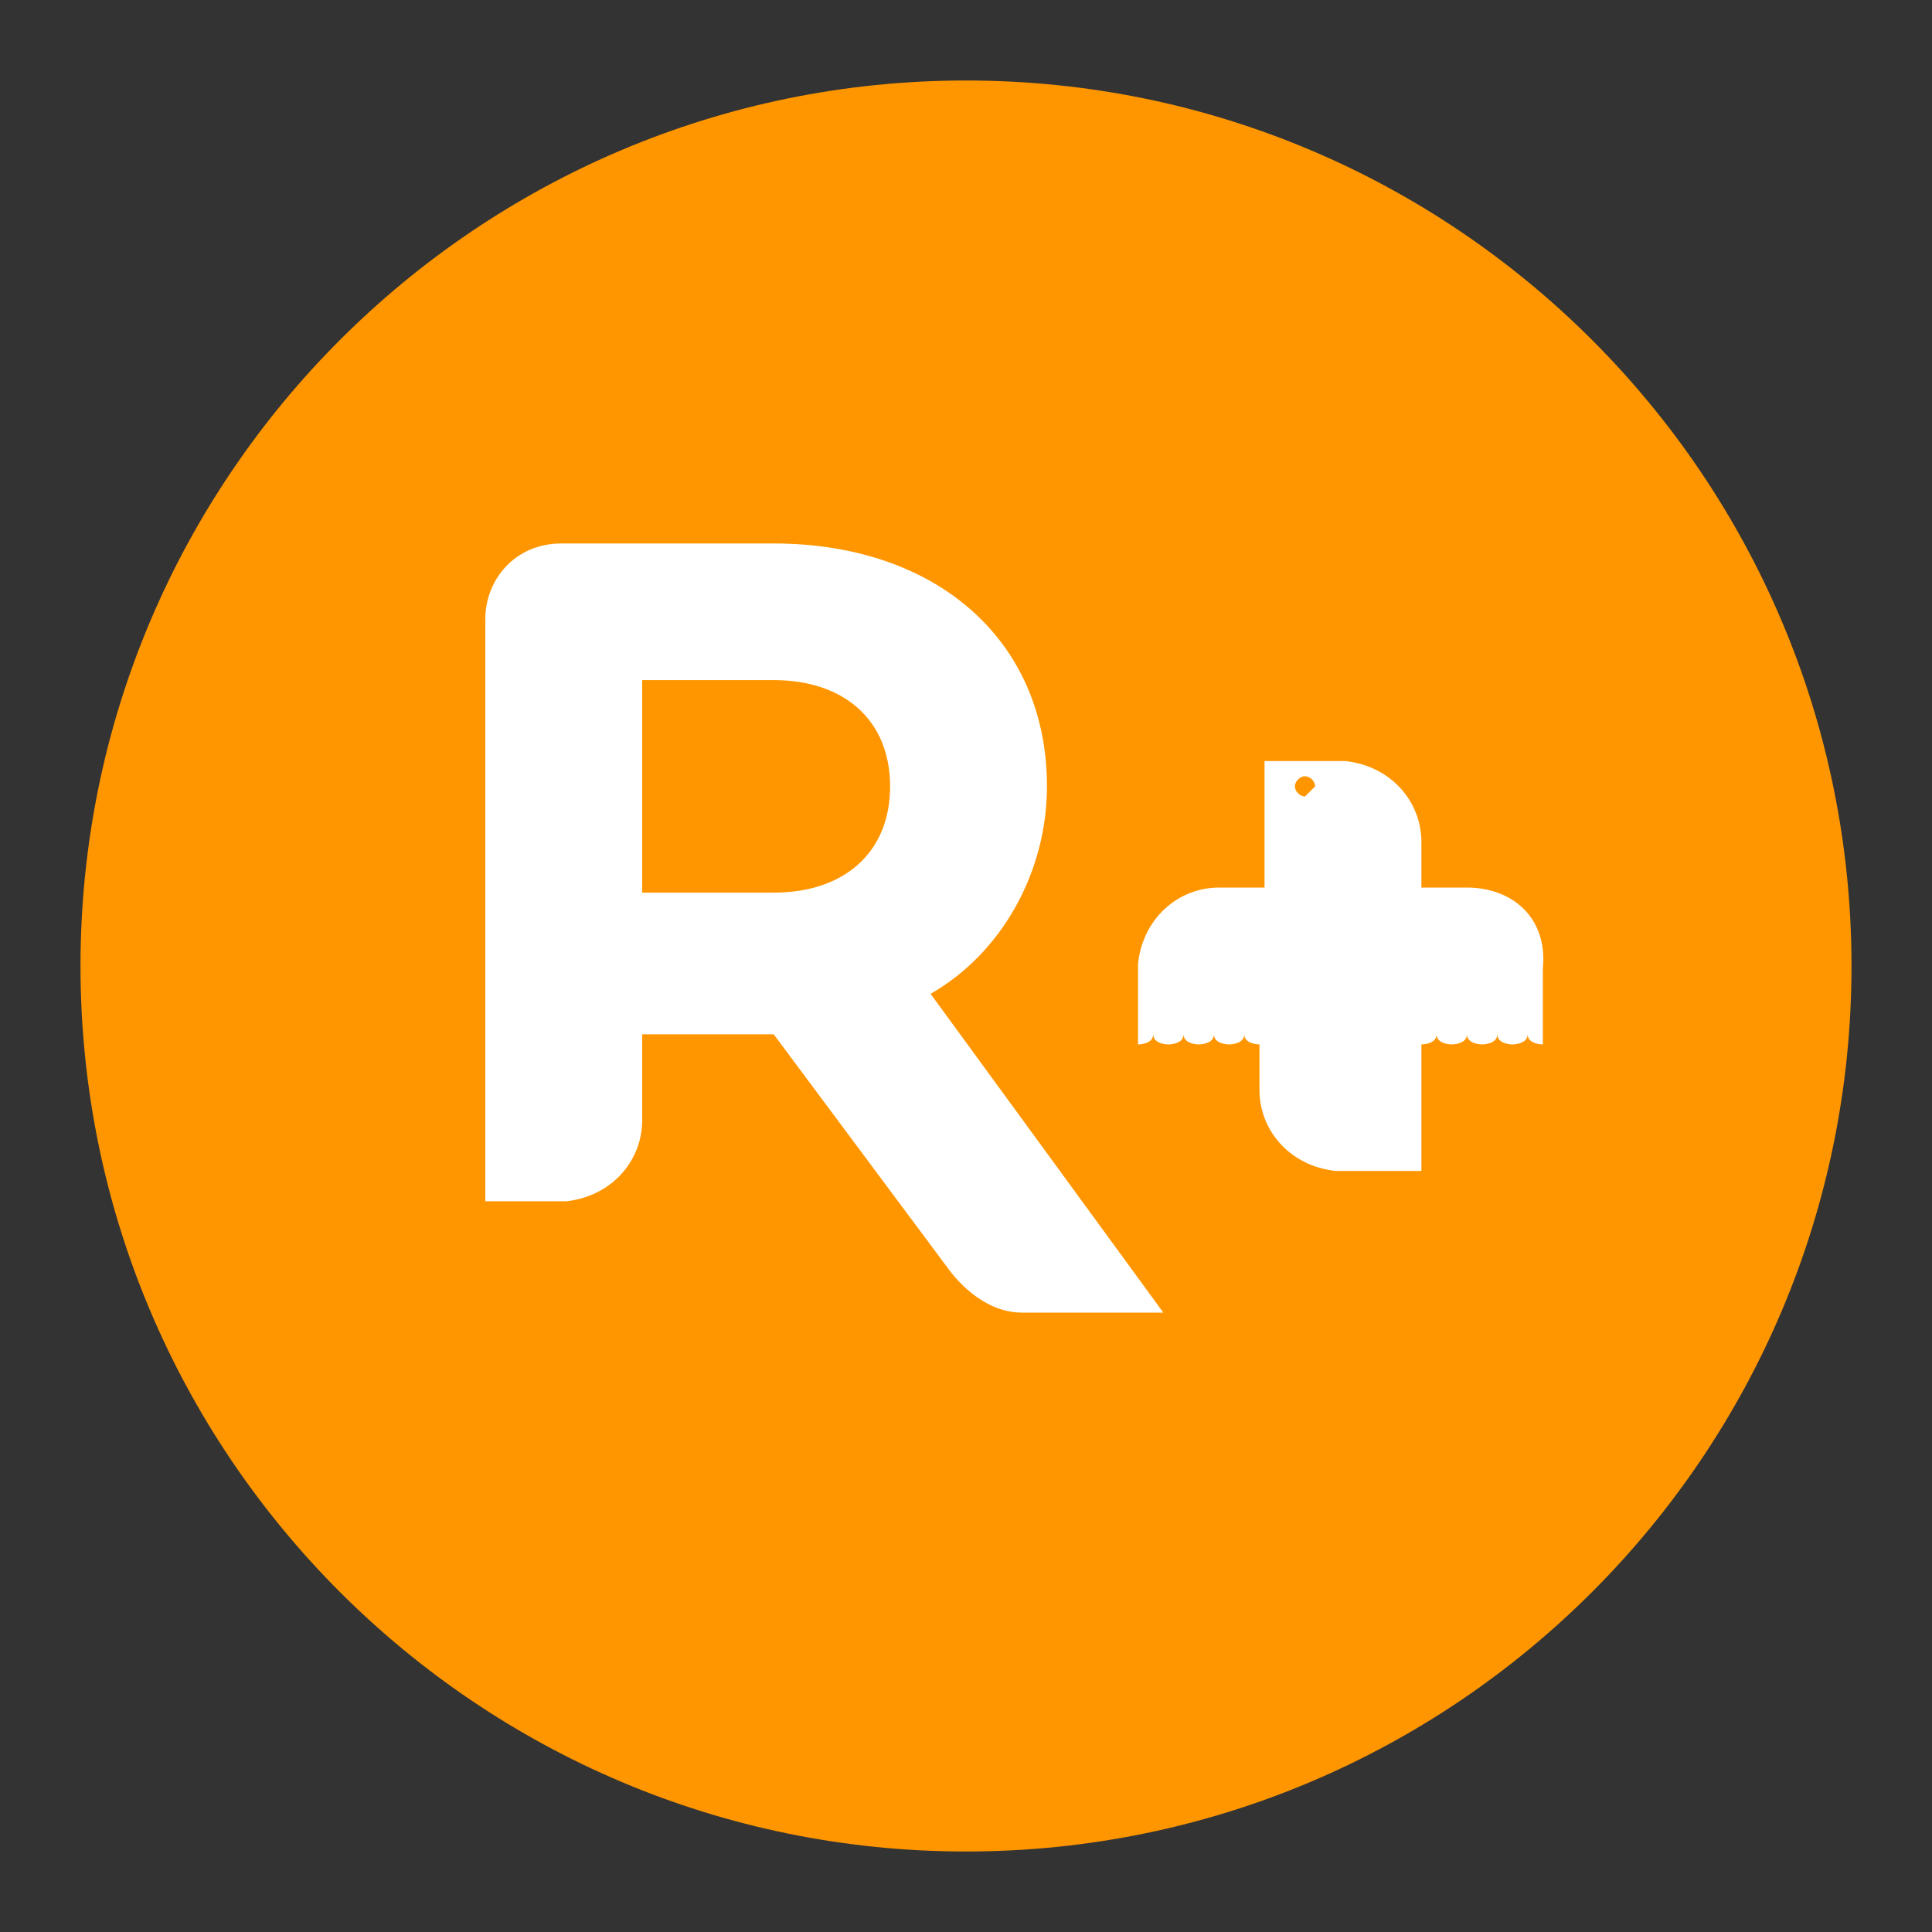
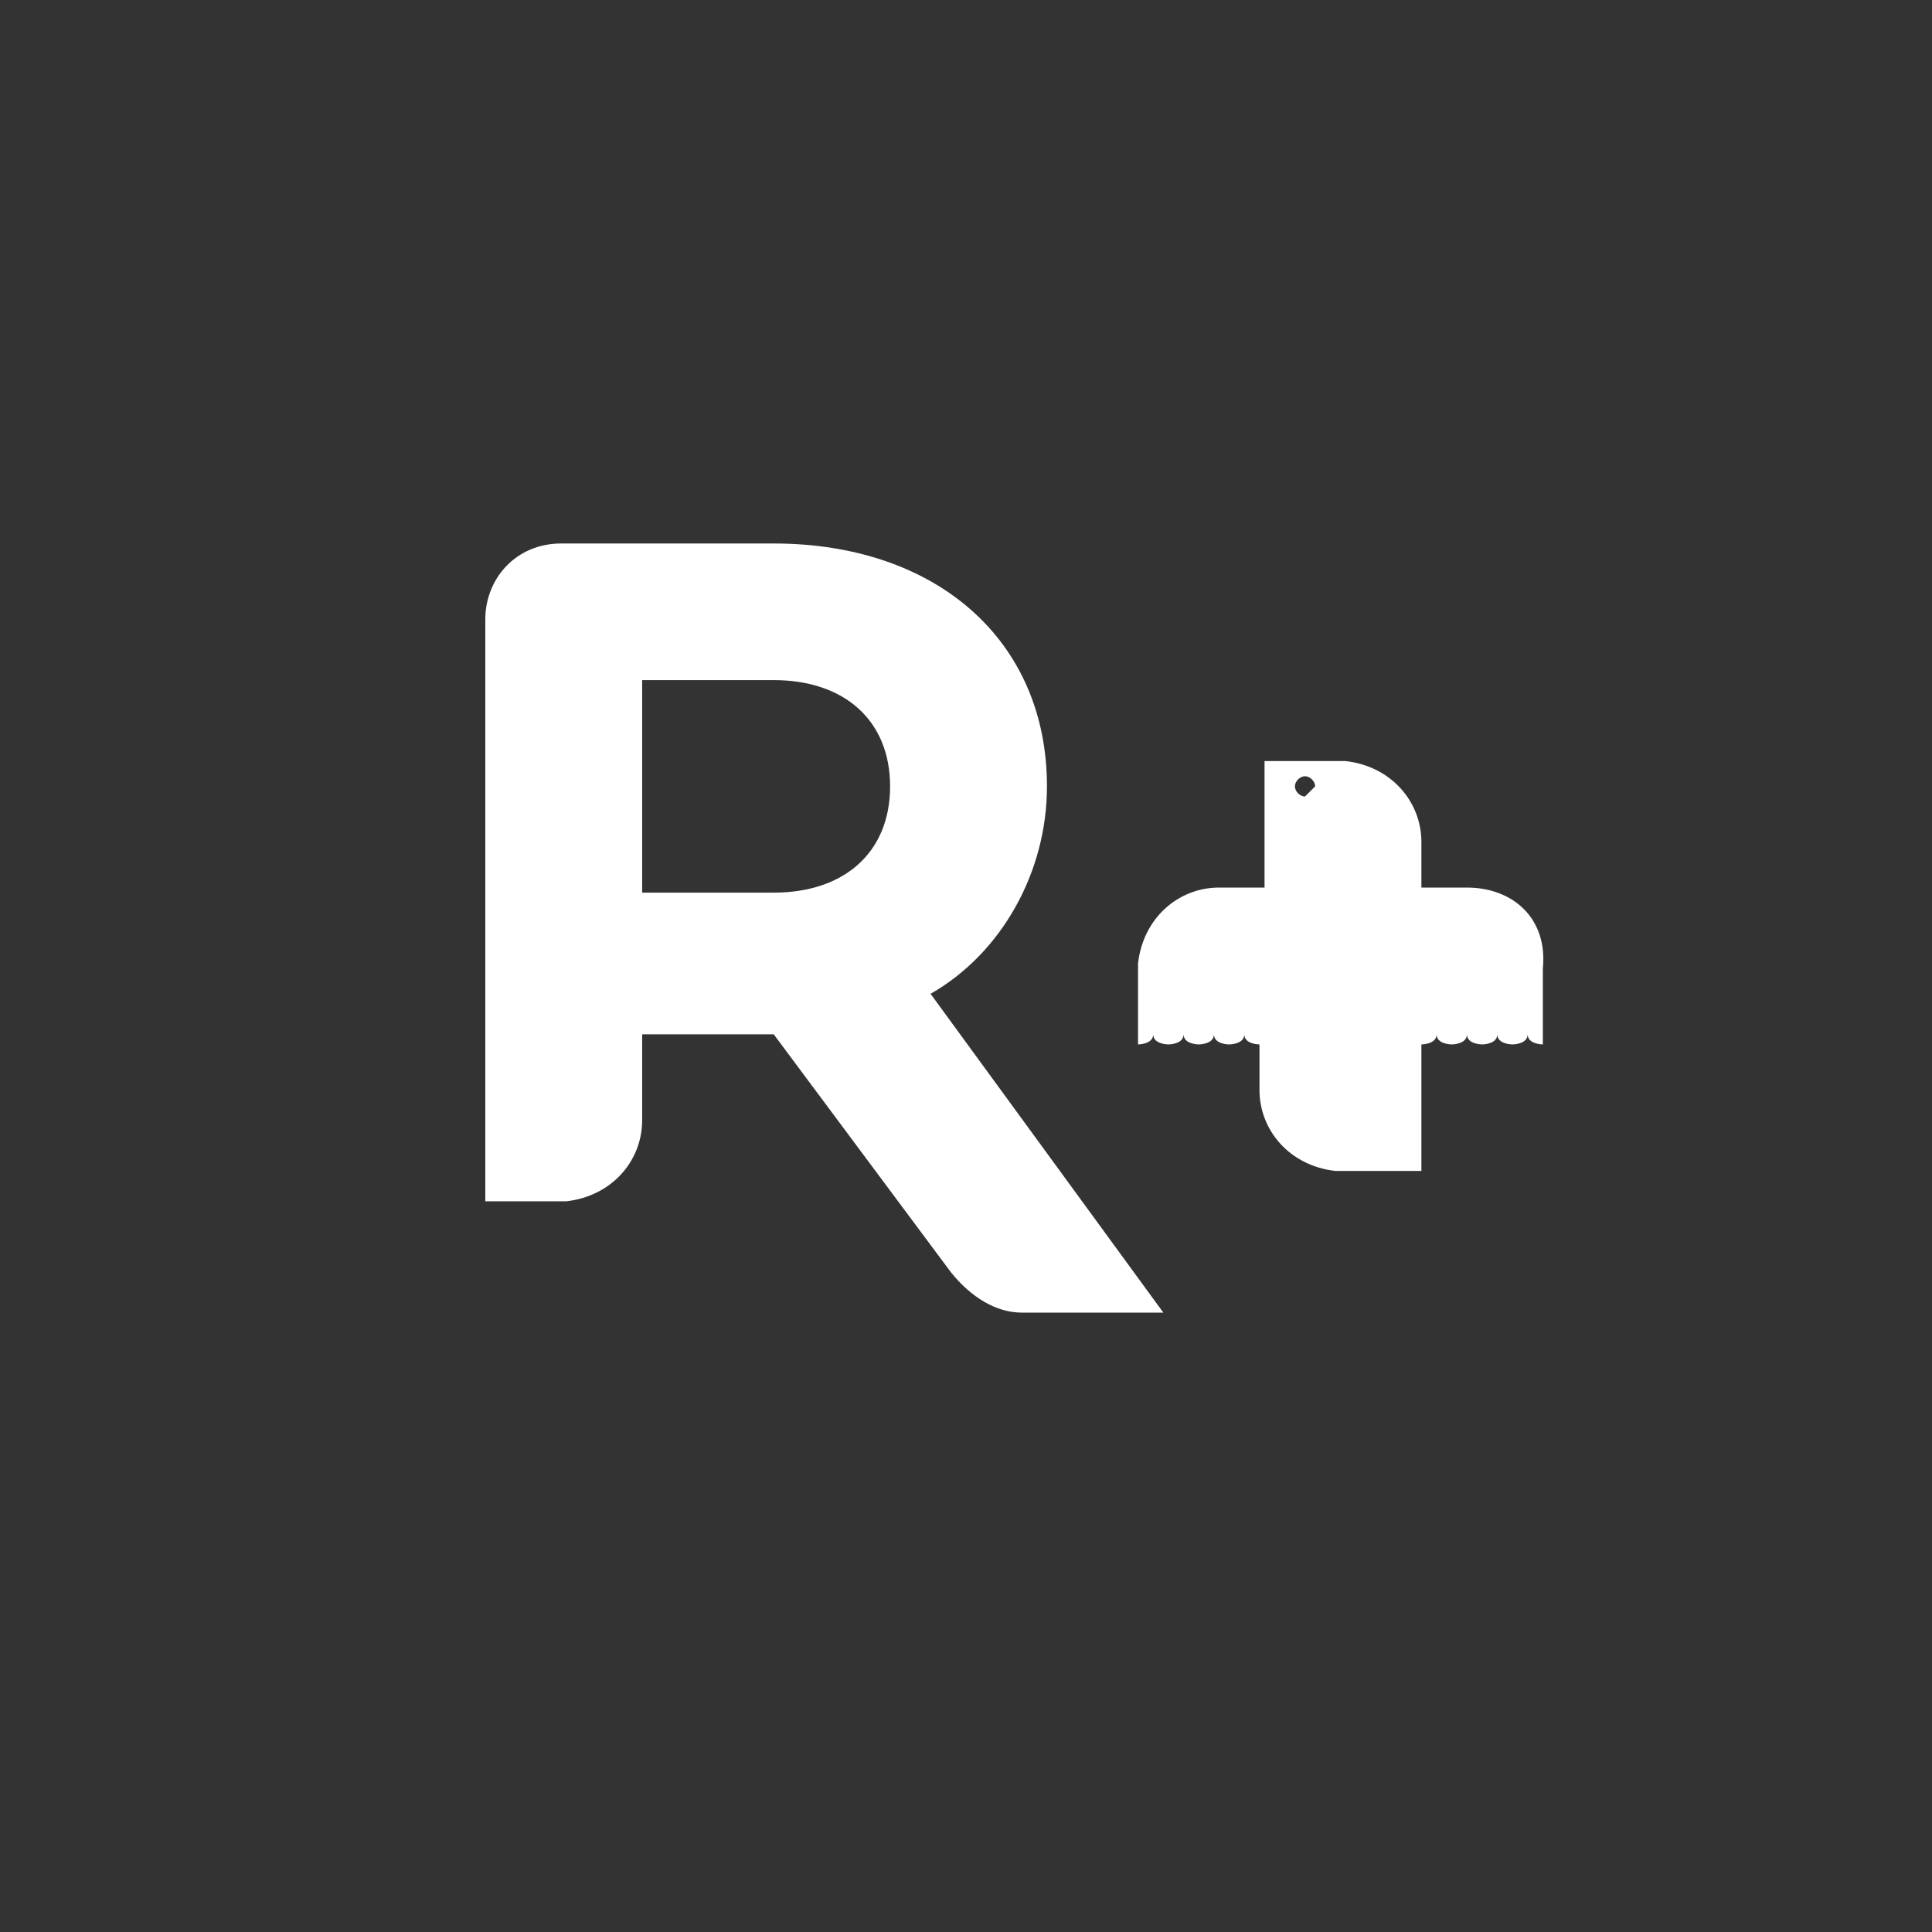
<svg xmlns="http://www.w3.org/2000/svg" width="1200px" height="1200px" viewBox="0 0 1200 1200">
  <rect x="0" y="0" width="1200" height="1200" fill="#333333" stroke="none" />
  <title>Artboard Copy 4</title>
  <desc>Created with Sketch.</desc>
  <g id="Artboard-Copy-4" stroke="none" stroke-width="1" fill="none" fill-rule="evenodd">
    <g id="rplus_logo-copy-2" transform="translate(50, 50)">
-       <path d="M550,1100 C853.6,1100 1100,853.6 1100,550 C1100,246.4 853.6,0 550,0 C246.4,0 0,246.4 0,550 C0,853.6 246.4,1100 550,1100 Z" id="Path" fill="#FF9600" />
      <path d="M672.571,765.286 L584.571,765.286 C568.857,765.286 553.143,755.857 540.571,740.143 L430.571,592.429 L348.857,592.429 L348.857,645.857 C348.857,671 330,693 301.714,696.143 C301.714,696.143 301.714,696.143 298.571,696.143 L251.429,696.143 L251.429,334.714 C251.429,309.571 270.286,287.571 298.571,287.571 C298.571,287.571 301.714,287.571 301.714,287.571 L430.571,287.571 C531.143,287.571 600.286,347.286 600.286,438.429 C600.286,491.857 572,542.143 528,567.286 L672.571,765.286 Z M348.857,504.429 L430.571,504.429 C474.571,504.429 502.857,479.286 502.857,438.429 C502.857,397.571 474.571,372.429 430.571,372.429 L348.857,372.429 L348.857,504.429 Z" id="Shape" fill="#FFFFFF" fill-rule="nonzero" />
      <path d="M861.143,501.286 L832.857,501.286 L832.857,473 C832.857,447.857 814,425.857 785.714,422.714 C785.714,422.714 785.714,422.714 782.571,422.714 L735.429,422.714 C735.429,422.714 735.429,460.429 735.429,473 L735.429,501.286 L707.143,501.286 C682,501.286 660,520.143 656.857,548.429 C656.857,548.429 656.857,548.429 656.857,551.571 L656.857,598.714 C656.857,598.714 666.286,598.714 666.286,592.429 C666.286,598.714 675.714,598.714 675.714,598.714 C675.714,598.714 685.143,598.714 685.143,592.429 C685.143,598.714 694.571,598.714 694.571,598.714 C694.571,598.714 704,598.714 704,592.429 C704,598.714 713.429,598.714 713.429,598.714 C713.429,598.714 722.857,598.714 722.857,592.429 C722.857,598.714 732.286,598.714 732.286,598.714 L732.286,598.714 L732.286,627 C732.286,652.143 751.143,674.143 779.429,677.286 C779.429,677.286 779.429,677.286 782.571,677.286 L832.857,677.286 C832.857,677.286 832.857,642.714 832.857,627 L832.857,598.714 L832.857,598.714 C832.857,598.714 842.286,598.714 842.286,592.429 C842.286,598.714 851.714,598.714 851.714,598.714 C851.714,598.714 861.143,598.714 861.143,592.429 C861.143,598.714 870.571,598.714 870.571,598.714 C870.571,598.714 880,598.714 880,592.429 C880,598.714 889.429,598.714 889.429,598.714 C889.429,598.714 898.857,598.714 898.857,592.429 C898.857,598.714 908.286,598.714 908.286,598.714 C908.286,598.714 908.286,564.143 908.286,551.571 C911.429,520.143 889.429,501.286 861.143,501.286 C861.143,498.143 861.143,498.143 861.143,501.286 Z M760.571,444.714 C757.429,444.714 754.286,441.571 754.286,438.429 C754.286,435.286 757.429,432.143 760.571,432.143 C763.714,432.143 766.857,435.286 766.857,438.429 L766.857,438.429 C763.714,441.571 760.571,444.714 760.571,444.714 C760.571,444.714 760.571,444.714 760.571,444.714 L760.571,444.714 Z" id="Shape" fill="#FFFFFF" fill-rule="nonzero" />
    </g>
  </g>
</svg>